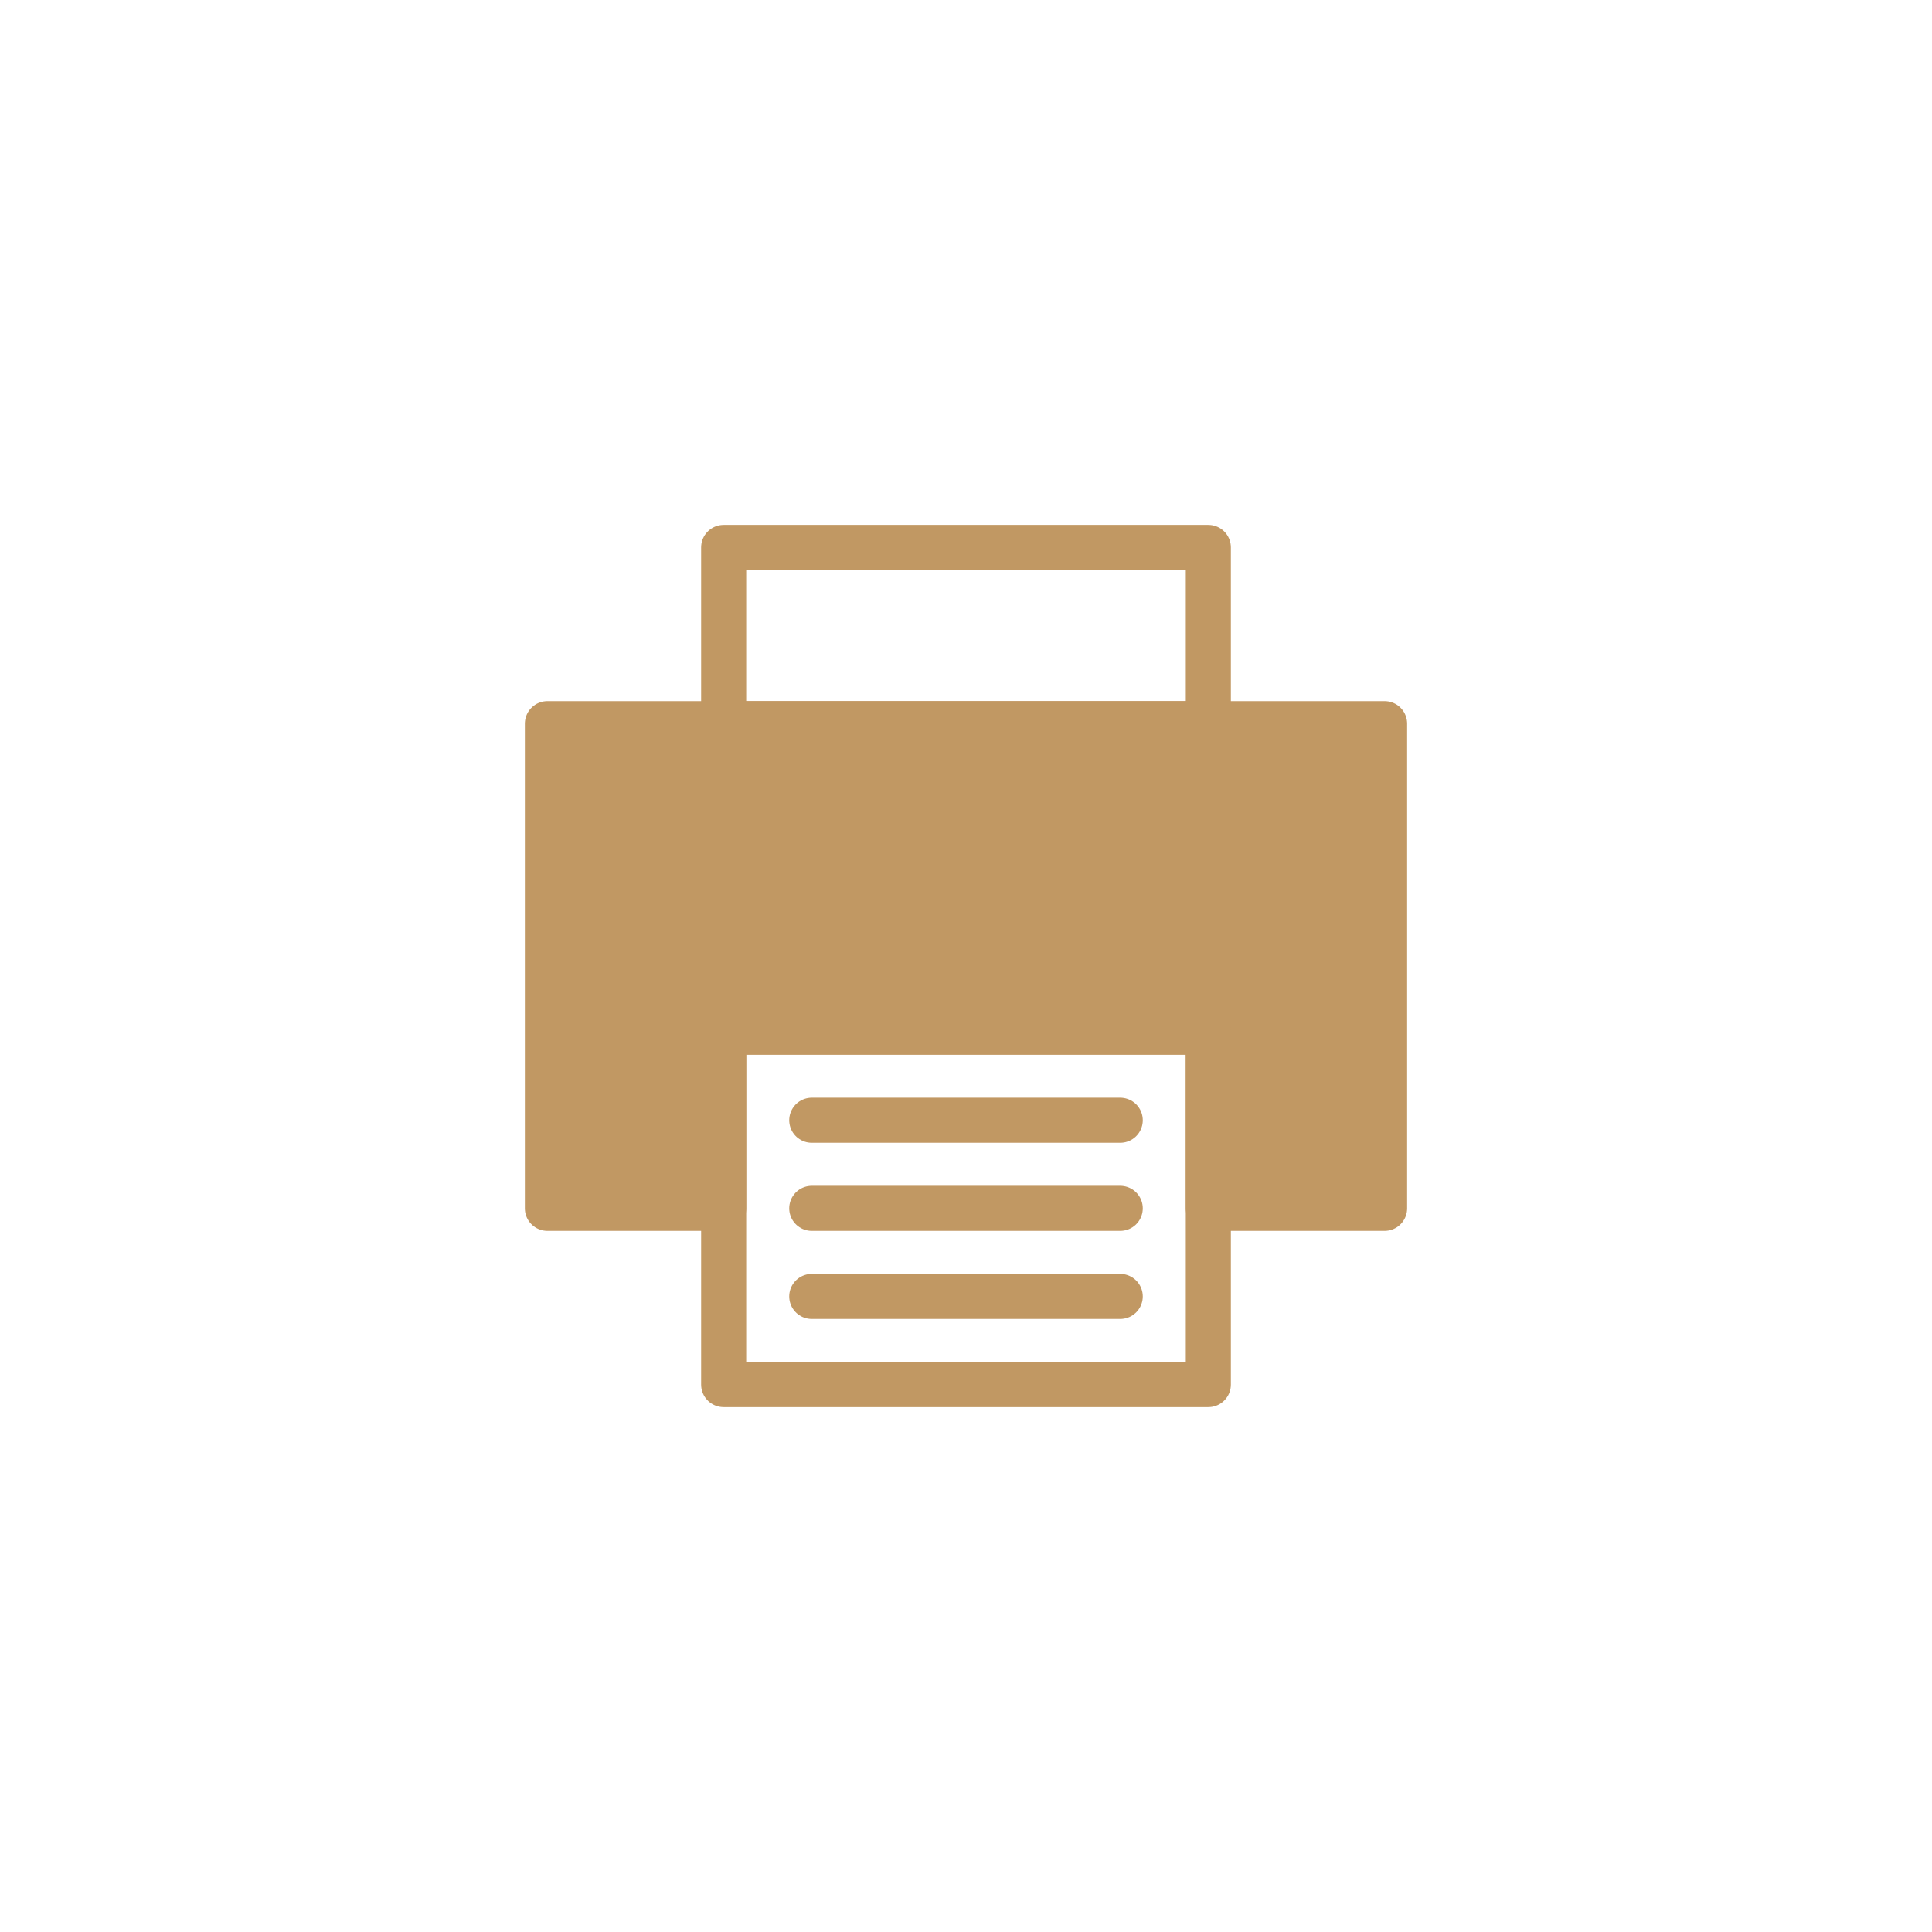
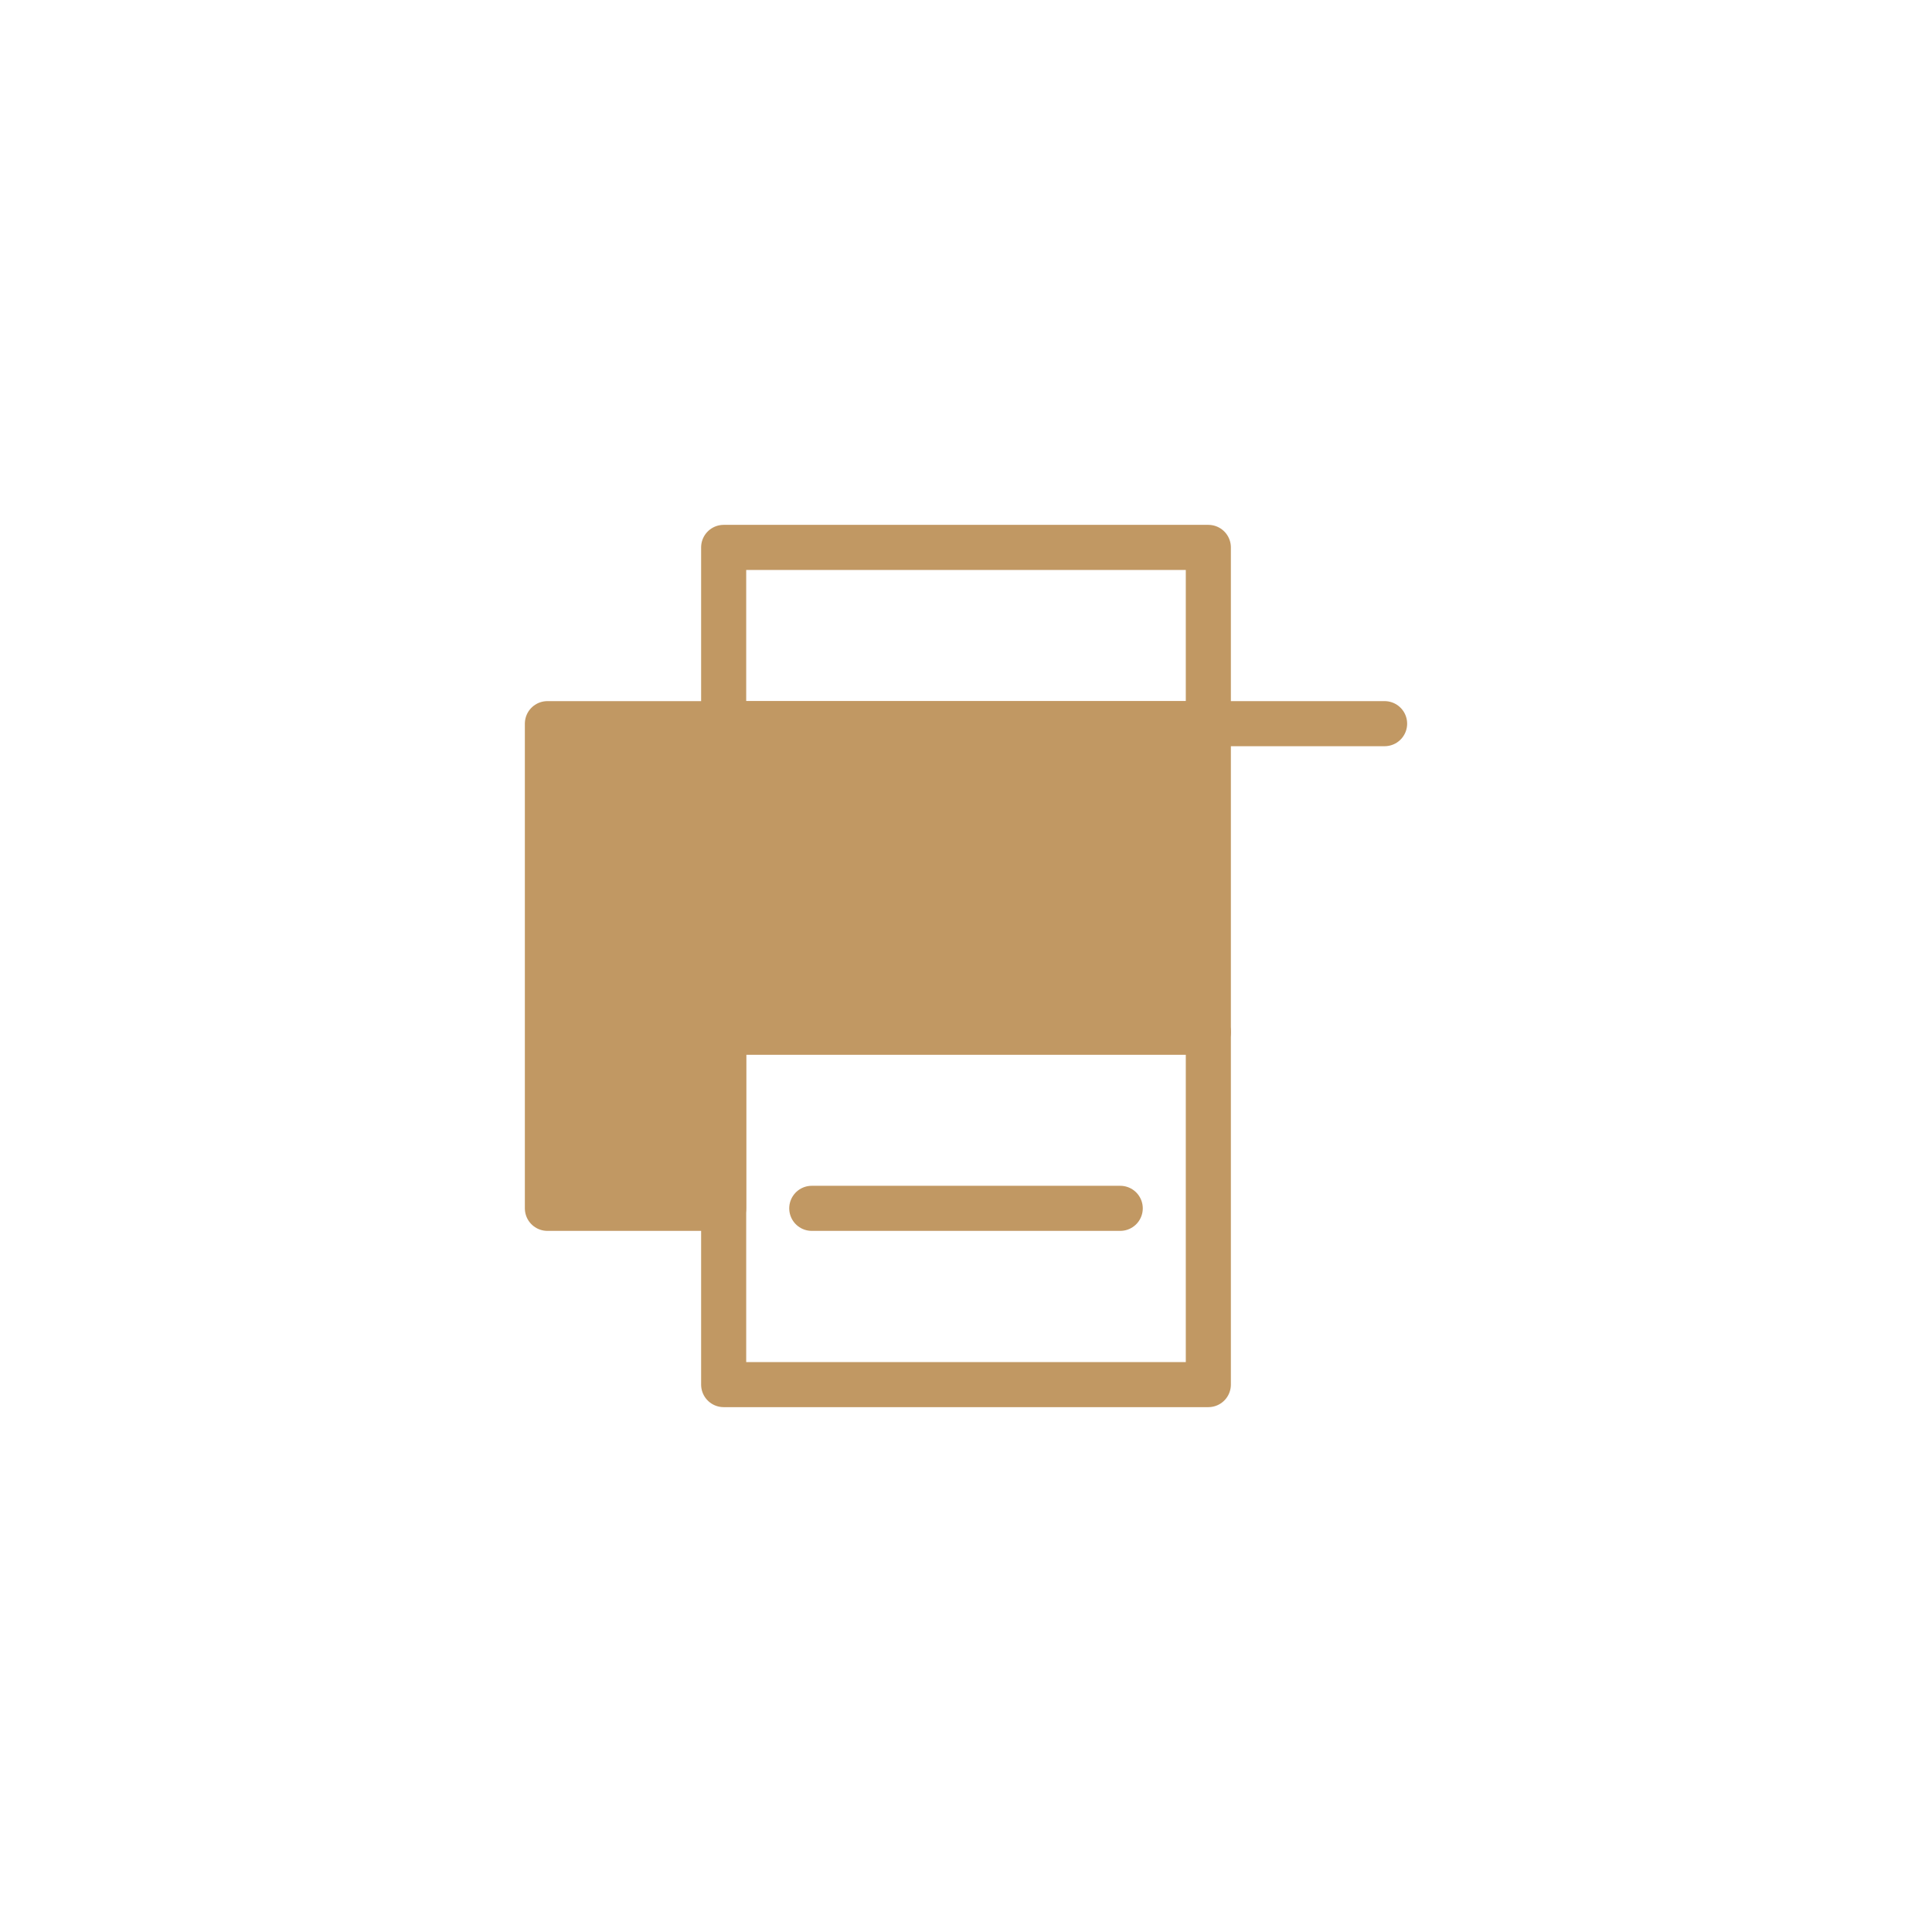
<svg xmlns="http://www.w3.org/2000/svg" width="30" height="30" viewBox="0 0 30 30" fill="none">
  <path d="M18.763 16.026H11.237V21.5H18.763V16.026Z" stroke="#C19863" stroke-width="0.7" stroke-linecap="round" stroke-linejoin="round" />
  <path d="M18.763 8.5H11.237V11.237H18.763V8.5Z" stroke="#C19863" stroke-width="0.7" stroke-linecap="round" stroke-linejoin="round" />
-   <path d="M21.5 11.237V18.763H18.763V16.026H11.237V18.763H8.5V11.237H21.5Z" fill="#C19863" stroke="#C19863" stroke-width="0.7" stroke-linecap="round" stroke-linejoin="round" />
-   <path d="M12.605 17.395H17.395" stroke="#C19863" stroke-width="0.7" stroke-linecap="round" stroke-linejoin="round" />
+   <path d="M21.5 11.237H18.763V16.026H11.237V18.763H8.5V11.237H21.5Z" fill="#C19863" stroke="#C19863" stroke-width="0.7" stroke-linecap="round" stroke-linejoin="round" />
  <path d="M12.605 18.763H17.395" stroke="#C19863" stroke-width="0.7" stroke-linecap="round" stroke-linejoin="round" />
-   <path d="M12.605 20.131H17.395" stroke="#C19863" stroke-width="0.7" stroke-linecap="round" stroke-linejoin="round" />
</svg>